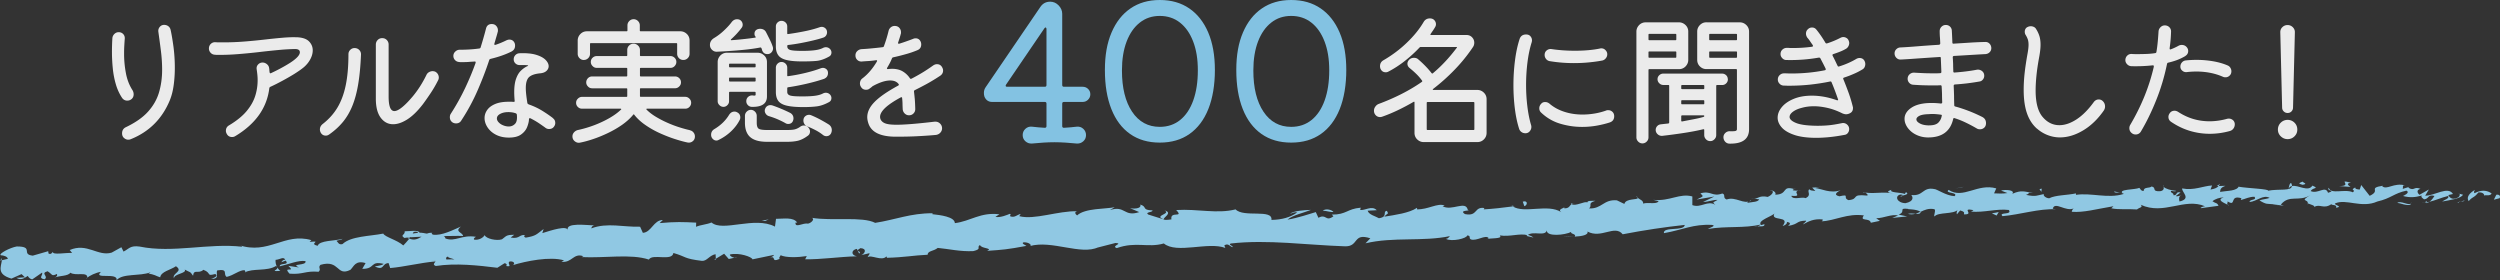
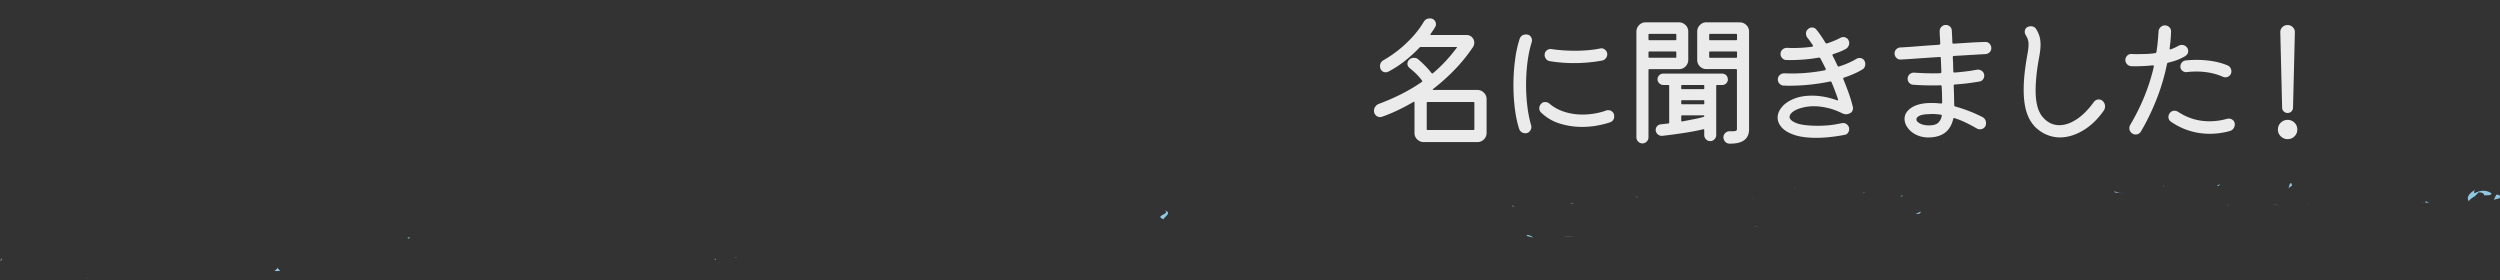
<svg xmlns="http://www.w3.org/2000/svg" id="_レイヤー_2" width="533.67" height="59.85">
  <rect width="100%" height="100%" fill="#333333" stroke="none" />
  <defs>
    <style>.cls-1{fill:#9ad8f6}.cls-1,.cls-3{stroke-width:0}.cls-4{opacity:.9}.cls-3{fill:#fff}</style>
  </defs>
  <g id="design">
    <g class="cls-4">
      <path class="cls-1" d="M533.55 42.32c.27-.28.1-.89-.67-.74l-.52 1.05 1.19-.31zm-5.26-1.77c-.9.53-1.92 1.44-1.3 2.38.87-1.02 1.1-.61 2.04-1.83.77-.14 1.36.29 1.24.68.27-.27 1.21.19 1.61-.47-1.03-.77-2.31-.77-3.62-.07-.29-.22-.02-.5.04-.69zm-75.69.6l.49.11c-.13-.06-.3-.1-.49-.11zm-46.89.8c.36-.04.5-.14.52-.24-.33.08-.6.15-.52.24zm-8.04-.91c.17.03.32.04.47.06-.18-.09-.37-.14-.47-.06zm54.93.11l-1.26-.29c-.08.34.65.23 1.26.29zm65.33 2.21c.26-.06.48-.16.67-.29-.21.05-.42.09-.64.13a.75.75 0 01-.04.16zm-44.7-3.66h.38c.11-.13.21-.28.3-.44l-.68.44zm15.86-.62c-.36-.03-.46.86-.58 1.25.19-.37.45-.55.76-.63 0-.17-.05-.37-.18-.62zm25.18.81l.44-.14c-.11.04-.31.08-.44.14zm-52.39-.05a.748.748 0 00-.15-.31c0 .11.06.21.15.31zM18.56 59.46c.01-.06 0-.1 0-.16-.09.09-.12.16 0 .16zM.06 55.63l.25-.05c.02-.17.05-.33.04-.5l-.29.55zM383 40.34s.04 0 .07.02c.38-.11.16-.09-.07-.02zm-134.43 4.59c1.55.74-2.45 1.08-.13 1.89-.22-.34 2.04-1.44.13-1.89zm268.95-1.67c-.21.02-.43.03-.65.03.3.02.5.01.65-.03zm-269.08 3.56l.24.08c-.1-.03-.16-.06-.24-.08zm100.83-4.96c.07.15.21.27.36.38-.01-.09-.1-.2-.36-.38zm25.17.52l-.63-.1c.25.07.45.09.63.1zm-38.19 1.11c-.34-.06-.46-.18-.92-.04.04.04.09.07.14.1.16-.13.38-.19.77-.06zm-13.59.4c.07.07.17.11.26.17.13-.02.29-.04.43-.06l-.68-.11zM59.84 57.83c-.3-.24-.5-.51-.65-.77.23.62-1.76.9.65.77zm458.07-14.97c-.07.22-.19.34-.39.39.16-.01.3-.04.45-.06.04-.13.04-.26-.06-.33zm-182.01 7.6l-2.16-.07c.61.07 1.39.09 2.16.07zm-178.6 4.39l-.49.12c.19.01.37-.02.49-.12zm170.04-4.14c-.39-.3-.81-.47-1.23-.57-.09.07-.19.13-.24.23l1.48.34zM59.18 57.04z" />
-       <path class="cls-1" d="M45.03 59.56c2.06-.04.93-1.16 1.35-1.84 2.45-.4 1.16.82 2.01 1.39 1.52-.35 2.67-1.45 3.81-1.44.09.19.32.25.06.5 1.59-.97 4.81-.19 6.66-1.4.14.1.22.19.25.28-.32-.57-.39-1.16-.34-1.58.92-.05 1.69-.78 2.06-.03-.57 0-.6.3-.86.55l.96-.36c.9 1.06-1.31.42-1.28 1.22 1.87-.41 4.04-1.37 5.5-1.11.33 1.06-3.36.46-1.41 1.35l-2.25-.34c1.76 1.63-1.36-.08.26 1.67 2.95.22 3.27-.64 6.21-.41.64-.61-.24-.87.4-1.48 4.14-1.19 3.36 2.58 6.38 1.07.77-.73 1.04-2.09 3.24-1.44l-.71 1.23c2.85.04 1.57-1.78 4.58-1.06-.52.49-2.22.46-1.79.6 1.96.89 1.35-.72 2.83-.77l.34 1.06c3.02-.26 6.34-1.12 9.69-1.42-.18.32-.74.67.05.98 4.22-.66 9.04-.13 13.14.38l1.53-.97c.36 0 .69.4.3.59 1.6.3.07-.59.82-.97.9-.09 1.21.49.65.79 2.78-.86 7.95-1.92 10.94-1.02l-.57.29c2.31.31 2.54-1.96 4.71-1.17l-.4.18c5.01.25 10.51-.75 14.37.53.69-1.35 4.97.45 5.23-1.41 2.88.83 2.07 1.19 6.11 1.69 1.08.05 1.57-1.2 2.89-1.43l.06.97 1.77-1.07.99 1.13 1.24-.28c-.5-.04-1.07-.4-1-.68 1.93-.49 4.76.53 4.82 1.03l4.58-.95c-.09.39-.86.55-1.46.81 2.43-1.06.48 1.01 2.7.04-.31-.21.15-.58.19-.78 1.14.55 3.69.48 5.58.18l-.34.68c3.42.07 7.19-.53 11.02-.63-1.38-.27-1.1-1.43.02-1.58l.48 1.01c.71-.65-1.18-.35.28-1.17 1.43.08 1 1.13.18 1.49l1.73-.41c.11.3-.29.48-.39.87.7-.66 3.03.94 4.03-.19l.11.3c3.83-.1 5.56-.51 8.67-.65.04-.88 1.26-.72 2.17-1.46 2.3.21 4.86.83 7.62.68 1.93-.5.55-.76 1.4-1.31.17.8 2.92.64 1.51 1.26 3.31-.23 4.23-.28 8.4-1.06-.46-.32-.98-.44-.72-.73.76-.15 1.74.29 1.64.68l-.2.09c4.67-1.34 10.93 2.02 14.63.24l-.21.09 3.86-.99c1.79.09-1.05.64.28 1.09 4.15-1.46 6.63 0 10.05-.99 2.74 2.29 9.48-.44 13.13.96l-.22-.55c.92-.57 1.14.29 1.83.39-.11-.43-1.03-.47-.46-.79 7.88-.9 16.32.34 24.43.6 2.97.06 1.6-2.94 5.37-1.71l-1.03 1.07c5.94-1.42 12.22-.31 18.04-1.54-.34.25-.34.56-.91.57 1.26.72 4.57-.1 4.57-.71.91.04.23.55.8.85 1.25.41 3.08-1.05 3.76-.32.12.12-.34.25-.57.32.8-.39 3.77-.02 2.97-.86 2.21.35 4.19-.51 5.95-.05 1.11-1 3.77.36 4.09-1.03-.12 1.42 3.88 1.03 5.25.32-.45.44 1.22.41.69 1.02 1.58-.07 3.03-.37 2.73-1.09 2.97 1.61 5.83-1.54 7.53.59 4.68-.9 9.02-1.54 13.25-2-.11 1.42-4.67.28-4.45 1.76 4-.7 6.28-1.98 10.27-1.76 1.04.16-.57.63-.91.88 3.99-.7 7.76-.1 11.31-.97 0 .13-.39.29-.75.41.7-.07 1.64.16 1.54-.48l-.68.19c-1.15-.9 2.74-2.03 2.85-2.53-1.14 1.88 3.54.36 1.71 2.74.46-.14 1.03-.46.91-.88.69.11.92.35.23.86 2.51-.42 1.59-1.08 3.88-1.13 0 .31-.46.45-.68.82 1.14-.64 2.28-1.28 4.22-1.08-.11.19.12.43-.46.44 3.31-.19 5.6-1.78 9.25-1.3-1.03 1.38 1.25.41 1.48 1.57l1.94-.41-.8-.55c1.71-.03 3.2-.93 4.68-.59l-1.26.52 3.2-.32-1.83-.39c1.71-.65-.23-1.48 2.06-1.22-.46.13 1.71-.04 2.63.63.84-.4 1.7-.82 2.97-.56.34.36-.23 1.3 0 1.55.81-1 4-.39 5.03-1.46-.35.26-.35.87-.23.99l.68-.82c.8.23.92.35.81.84 2.39.08-.8-1.46 2.05-.91-.22.07-.11.19-.57.32 2.85.25 5.48-.67 8.1-.35.81 1.16-2.27.36-1.36 1.32 3.76-.32 7.76-1.64 11.41-1.47l-.68-.11c.46-1.68 2.74.74 4.56-.1-.45.14-.56.94-.45.75 2.5.19 5.09-.56 8.86-1.19l-.46.44c1.48.34 3.88.11 5.48.25.46-.44 1.37-.4.8-1 4.97 2.29 9.31-1.58 13.72.32-.52.02-1.23.41-.81.4l3.69-.5c-.31-.72-.5-.42-1.29-.97.46-.44 1.49-.81 2.41-.83-1.65.53.05 1.16.78 1.55-.13-.22.11-.47.04-.69 1.97 1.23.28-1.47 2.95-.68l-.13.38c.98-.22 1.88-.75 2.95-.68.47.83-1.04.42-1.09 1.11 1.5-.09 2.91-1.67 4.29-.88-.63.25-1.54.28-2.17.53 1.5.94 1.67.69 2.77.81l-.11-.02 2.55.37-.65-.25c1.81-2.24 3.8-.51 6.29-2.02-2.41 1.43-.38.8-.54 1.75.65.24 1.64.51 1.37.79 1.17-.8 2.01.54 3.66-.62.08.3 1.28 0 1.03.77 1.54-.29-.38-.52-.26-.91 2.36-1.12 5.66 1.1 9.06-.43 2.95-.68 3.47-1.72 6.2-2.32.94.46-.73 1.14-.73 1.14 1.51.41 2.64.29 4.04-.1-.28.27.02.49.46.82 1.13-.11.73-1.14 2.23-.73-.25.35-.56.9-1.1 1.26 1.33-.32 2.63-.93 4-1.25.38.52-.81.83-1.29 1.19 1.55-.29 4.01-.6 4.47-1.46l-1.01-.27c.56-.06.31.72-.1.88-1.31.7-1.93-.24-2.01-.54l.98-.22c-1.06-1.76-3.95.4-5.93.36l.79-1.33-2 1.14c-.44-.33-.76-1.05.21-1.27-1.44-.6-1.24.5-2.49-.18-.14-.11-.08-.17.04-.23l-1.38.43c.26-.28-.26-.91.6-.75-2.51-.68-3.99 1.1-4.96.14l.21-.09c-3.44.54-.31.97-2.87 2.17l-1.81-2.31-.31.97c-.36-.02-1.07-.08-.95-.46-1.31.69.24.41-.51 1.05-1.74-.82-4.72.55-5.15-.97-.59.75 1.66.51-.16 1.07-.57-1.63-2.11.34-3.7-.36.46-.86 1.96-.46.36-1.17-.9 1.46-3.06-.22-4.38.09-.03 1.14-2.86.56-5.07 1 .13-.39-4.2-.5-6.27-.85l.06-.19c-.37 1.16-2.5 1.01-4.05 1.29.04-.69.31-.97 1.14-1.3l-1.46.05c-.33.38-.78.59-1.72.75l.34-.87c-1.94.1-3.88 1.13-6.39.63-.12.81 2.05 2.18-.57 2.79-.11-.43-.23-1.17.46-1.37-.22.06-.8.38-1.26.21l1.03-.76c-1.15-.29-.58.63-1.49.59 0-.62-.69-.42-.57-.92.23-.07.8.23 1.14-.02-1.03-.08-2.28-.41-2.7-.87.1.35.02.83-.72.94-1.94.1-.69-.73-1.83-1.01-.46.44-1.71.03-1.71.96-.57.01-.69-.42-.91-.66-.99.44-4.69.25-3.53 1.21l.26.06s-.1.02-.16.05c-3.27 1.02-6.85-.32-10.11.17v-.31c-1.94.41-4.34.34-5.71 1.04-.58.02-1.38-.53-1.14-.9-1.48.28-1.64.63-3.81.18 1.48-.58-.53-.46 1.52-.44-1.94-.21-2.4-.69-4.45.21.68-.81-1.49-.96-2.4-.69l1.37.53c-1.03.15-1.94.1-2.86.06l.47-1.06c-4-1.15-7.08 2.37-10.16.33-1.03.76 2.17.45 1.26 1.33-1.83-.09-3.77-1.53-4.34-1.52-2.51-.5-2.29 1.59-4.91 1.27.34.36.69 1.35-1.25 1.75-1.83-.08-2.29-1.5-1.15-1.83.44-.04.65.07.64.19.59-.15 1.35-.33.62-.72l-.23.38c-.92-.35-3.43-.24-2.85-.87-1.37.4-.57.63.46.79-2.36-.47-3.66.09-6.08-.2.39.19.75.62.37.63-3.55-.36-1.53.75-3.92.98-1.38-.53.45-1.37-1.95-.82-1.48-.34-.34-.98.24-1.3-2.17.78-4.12-.35-5.37-.45l1.15-.33c-.69.2-1.25.21-1.83.22l.68.73c-.68-.11-1.26-.1-1.25-.41-.69.51.57 1.22-.8 1.93-.92-.35-2.74.49-3.09-.49 2.86.25-.34-.98 2.06-1.21-.46.13-1.03.14-1.71.03-.11-.11.09-.21.27-.27-2.75-.8-1.22 1.15-4.04 1.21.34-.57-.69-1.04-1.14-.9 1.14-.02.57.91-.46 1.37-1.82-.38-1.96.38-2.91.36l1.09.17c-.35.57-1.26.52-2.51.73-.12-.43 1.14-.33.68-.51-1.37 1.02-3.2-.92-5.13-.2-.92-.35-.12-1.04-.92-1.28-2.17.79-2.39-.69-4.68-.03.69.73.8.54-.8 1.32l3.77-.64-2.4 1.16c1.14-.02 2.4-.54 3.08-.43-1.14.64-1.03.45-.46 1.06-1.6-1.08-3.08.74-4.91.04v-1.85c-2.74-.75-4.8 1.09-8.34.73l1.14.29c-.45.75-2.17.17-3.31.5.09-.62-.63-.83-1.13-1.2.07.46-2.58.03-2.87 1.28l-1.6-.77c-2.86-.25-3.2 1.86-5.94 1.73.8-.7-.45-1.1 1.37-1.63-.91.02-1.74-.07-1.74.36-.55-.37-2.51.91-3.37.34-.38.28-.48.94-1.51.91-.12-.12 0-.31 0-.31 0 .31-1.59.46-.68 1.12-2.87-1.85-7.86.37-10.36-1.22-1.99.27-4.39.54-6.19.63.11-.19 0-.31.34-.25-2.51-.5-1.48 1.82-4.34 1.26-1.48-.96 1.49-.59.58-.94-.45-2.03-3.42.38-5.37-.75l.46-.13c-1.48-.65-3.54.88-5.94.8 0 0 .11-.18 0-.31-1.6 1.09-4.68 1.52-6.97 1.88.69-.82 1.03-.45.57-1.25-1.03.14.34 1.29-1.71 1.58-.68-.42-2.18-.75-2.4-1.61l1.94-.1c-1.03-1.09-2.51.11-3.54-.05l.12-.49c-2.97.25-2.97 1.48-6.17 1.48l.34.36c-1.71 1.27-1.48-.64-3.2.32l-.56-1.22c-1.14.33-4 1.31-6.06 1.61 1.14-.95 3.55-1.49 5.03-2.08-1.14.02-3.88.2-4.45.83.46-.13 1.03-.45 1.49-.28-1.37 1.01-3.2 1.55-5.48 1.59.33-2.41-5.95-.43-7.65-2.25-4 1.01-7.99-.14-12.68.14 1.72 1.82-1.37.09-1.02 2-1.09.15-1.51.13-1.61.01l-3.34-1.05c-.8-.54 1.03-.45.91-.88-2.4-.08-1.03-.78-2.62-1.25.34.68-.8 1.01-2.17.78l1.95.83c-3.31 1.12-2.94-1.52-6.27-.42l1.05-.63c-1.72.41-6.38.17-8.03 1.76-.31-.21-.73-.72.03-.89-4.14-.11-9.15 1.91-12.38 1.05l.3-.48c-.77.16-1.32.92-2.29.48.04-.2.3-.48-.06-.49-.4.17-2.02.88-3.05.64l.86-.55c-4.05-.5-6.15 1.47-9.51 1.89-.03-1.38-3.22-1.74-4.8-1.91l.05-.2c-4.7-.03-7.94 1.38-12.26 2.05-2.74-1.42-9.15-.36-13.51-1.07.67.23-.08 1.08-.84 1.24-1.03-.25-2.78 1.04-2.66-.23h.36c-.8-1.21-2.88-.81-4.52-.8l-.22 1.66c-4.34-2.28-11.16 1.21-13.55-.88-1.02.44-2.29.48-3.3.92l.03-.89c-2.86-.14-4.29-.21-7.81.1l.7-.66c-1.99 0-2.44 2.63-4.27 2.74l-.59-1.31c-3.47.12-7.02-.94-10.42.36.05-.2.14-.58.7-.65-1.64.01-6.35-.71-5.7 1.09-.08-1.18-3.59-.01-5.45.57l.27-.88c-1.55 1.16-1.59 1.47-3.79 1.84-.53-.1-.48-.69.22-.48-1.76-.41-1.34.87-3.47.46l.77-.58c-1.8-.01-1.65.28-2.62.96-1.12.38-3.41-.12-3.7-.9-.23.49-1.19 1.16-2.26.96-.15-.29.23-.49.42-.59-3.02-.51-4.44 1.15-6.53.35-.05-.29-.19-.43-.36-.51 2.39-.05 4.31-.06 4.13.01-.02-.81-1.95-.89-.45-2.05-1.53.65-4.14 2.05-6.02 1.73-.09-.08-.18-.15-.26-.27l.19-.1c-.44-.07-.82.02-1.18.16-.6-.11-.99-.2-1.56-.2-.24-.66-2.22-.29-3.18-.3.11.88-1.16.77.04 1.47-.15-.06.18-.11.82-.17.14-.03.31-.05.41-.1-.02.02-.04.05-.06.08.63-.04 1.45-.09 2.39-.13-.75.47-1.53.87-2.6.41-.48.58-1 1.18-1.3 1.46-1.35-1.19-3.9-1.78-4.28-2.53-2.92.58-6.9.53-8.7 2.24-.83.24-.97-.45-1.29-.7.48-.18 1.05-.17 1.3-.42-1.66.47-4.94.31-5.3 1.48-2.12-.46 1.15-1.1-1.73-.83l.38-.37c-5.74-1.68-9.15 3.22-15.52 1.03.44.13.66.19.76.38-7.21-.84-14.77 1.42-21.91-.04-2.02-.28-2.22.47-3.43 1.07l-.46-.93-2.07 1.15c-2.96.89-5.23-2.17-8.96-.55l.51.62c-1.36-.08-4.28.5-4.08-.24-.14.12-.43.68-.96.36l-.06-.49-3.3.95c-2.59-.28.35-1.98-3.42-1.96-1.39.23-3.94 1.56-3.41 1.88.57 0 1.45.27 1.51.76l-1.27.3c-.19 1.47-1.13 2.99 2.04 3.92l2.16-.96.73.69-1.84.1c1.07.64 1.71.03 2.44-.4.19.37.5.63.94.75l2.11-1.46c.28.56-.93 1.16.52 1.44.99-.68-1-1.25.65-1.73 1.07.63.78 1.18 1.99.58.18.37-.07.62-.55.8 1.08-.48 2.89-.28 3.43-1.07 1.12.79 3.69-.32 3.62 1.06.33-.34 1.9-1.14 2.9-1.23-1.79 1.71 3.77-.01 3.33 1.78 1.32-1.53 4.89-.8 7.28-1.7-.13.12-.39.37-.6.3 1.36.08 1.77.52 2.65.78.14-1.23 2.24-1.58 3.36-2.37 1.7 1.14-.97 1.47-.41 2.6-.11-.99 2.86-1.08 2.27-1.89 1.29.7 1.11.32 1.79 1.32.18-1.54 1.18-.29 2.2-1.27 1.86.7.52 1.43 2.52.9.97.44-.81 1.04-.81 1.04zm47.96-4.06v.02c-.41.03-.77.06-.99.08.21-.02.49-.04.99-.1zm4.04-.13c-.49-.02-1.1 0-1.75.02-.15-.3 0-.62.4-.61-.21.21.74.36 1.35.6zm-8.72-5.86c.64-.14.85.02.95.2-.3.02-.65.06-1.11.14-.02.03-.05.07-.07.11.06-.17.12-.33.24-.45z" />
      <path class="cls-1" d="M87.19 50.69c-.09.02-.14.06-.26.07.13.07.26.14.39.19.07-.1.15-.19.22-.28-.12 0-.24.01-.34.02zm365.98-9.41l-.09-.02c.07.03.14.07.18.12-.06-.04-.06-.07-.1-.1zM152.82 55.41l-.01-.22-.35.21.36.01zM475.5 43.65c.04.08.13.15.3.22-.01-.06-.14-.13-.3-.22zm9.61-.08l1.37.27a8.95 8.95 0 00-1.37-.27zm7.39.22c.09-.16.11-.27.13-.38h-.01l-.12.39zm-117.38 4.47c-.1 0-.2.02-.28.05-.66.19-.21.11.28-.05zM410 45.18c-.37.17-.73.34-1.11.45.62.05 1.11.05 1.11-.45zm-73.86 5.29v-.02h-.24.24z" />
-       <path class="cls-1" d="M407.27 45.66c.63.16 1.15.1 1.63-.03-.51-.04-1.11-.12-1.63.03zm117.25-2.41l.36.03c0-.06.01-.11.04-.14l-.4.12zm.39-.12l.39-.12c-.18 0-.34.02-.39.12zm1.22-.36l-.82.25c.29 0 .64.01.82-.25zm-11.4.36l-.1.32c.06-.07.1-.17.1-.32zm-2.97.18c.71.05 1.8.63 2.78.4l.08-.26c-.45.49-2.21-.7-2.87-.14zm-12.51-3.59l2.5.18c-.45-.33-1.03-.77.1-.88-3.17-.92.67.74-2.6.7zm-7.73-.27c1.33-.2-.03-.49.03-.69-.84.34-1.04.42-.03.69zm-55.78 1.63l.11-.81c-1.03.15 0 .31-.11.81zm-10.54 4.46l1.01.47.46-.75-1.47.28zm-6.47-5.53l.45-.13-1.71.34 1.26-.21zm-93.67 3.03l.34.98c.69-.2.81-1.31-.34-.98zm-40.41 2.19c-.45-.48-1.6-.77-2.29-.26.91.04 1.83.4 2.29.26zm-121.34 1.95l.8-.36-1.52.32.72.04z" />
    </g>
    <g class="cls-4">
-       <path class="cls-3" d="M28.04 21.18c-.26.2-.55.3-.87.3-.44 0-.8-.18-1.08-.54a10.5 10.5 0 01-1.35-2.91c-.32-1.08-.54-2.21-.66-3.41-.12-1.19-.18-2.35-.18-3.49 0-1.06.03-2.05.09-2.97.02-.34.16-.64.42-.9s.57-.39.93-.39c.4 0 .72.14.98.42.25.28.35.62.31 1.02-.04.48-.07.99-.1 1.53s-.04 1.09-.04 1.65c0 1.34.12 2.7.38 4.08.25 1.38.72 2.61 1.42 3.69.16.28.24.57.24.87 0 .44-.16.79-.48 1.05zm-.18 8.55c-.14.06-.3.09-.48.09-.32 0-.62-.12-.9-.36s-.42-.57-.42-.99c0-.64.29-1.09.87-1.35 2.04-.98 3.61-2.09 4.72-3.34s1.88-2.62 2.31-4.11c.43-1.49.65-3.07.65-4.75 0-1.28-.08-2.6-.25-3.98-.17-1.37-.36-2.76-.56-4.19-.04-.38.06-.71.3-1 .24-.29.55-.44.93-.44.34 0 .63.09.88.27.25.18.42.43.5.75.22.96.42 2.17.62 3.63.19 1.46.29 2.96.29 4.5 0 1.26-.08 2.49-.24 3.69-.16 1.2-.43 2.27-.81 3.21-1.64 4-4.44 6.79-8.4 8.37zM63.4 7.95c1.2.06 2.06.36 2.58.9s.78 1.17.78 1.89c0 .62-.17 1.25-.51 1.89s-.8 1.21-1.38 1.71c-.5.42-1.16.88-1.98 1.4-.82.51-1.69 1.01-2.6 1.5s-1.77.93-2.59 1.3c-.12.06-.19.16-.21.3-.52 4.22-2.95 7.63-7.29 10.23-.2.12-.42.18-.66.18-.52 0-.9-.23-1.14-.69-.12-.22-.18-.43-.18-.63 0-.54.24-.94.72-1.2 1.6-.96 2.84-1.97 3.72-3.03s1.49-2.15 1.83-3.25a11.208 11.208 0 00.45-4.49c-.04-.4-.09-.79-.15-1.17-.06-.4.04-.74.3-1.02s.58-.42.96-.42c.34 0 .65.12.93.35.28.23.44.52.48.88.02.14.04.28.04.42.01.14.03.28.05.42.04.22.15.28.33.18.64-.3 1.31-.63 2-1s1.33-.74 1.92-1.11 1.04-.71 1.37-1.01c.56-.5.84-.94.84-1.32 0-.5-.4-.73-1.2-.69-1.12.02-2.34.1-3.66.23-1.32.13-2.68.27-4.08.44-1.4.16-2.78.29-4.12.4-1.35.11-2.62.17-3.83.17h-.64c-.21 0-.42 0-.62-.03-.36-.02-.66-.16-.9-.42s-.36-.56-.36-.9c0-.4.13-.73.4-.99s.59-.38.98-.36c.28.02.57.03.87.03h.87c1.5 0 3-.06 4.49-.18 1.49-.12 2.93-.26 4.32-.42 1.39-.16 2.67-.29 3.85-.39 1.18-.1 2.19-.13 3.03-.09zm6.81 20.79c-.2.14-.42.21-.66.21-.48 0-.84-.21-1.08-.63-.12-.22-.18-.45-.18-.69 0-.44.19-.82.57-1.14 1.32-1.02 2.38-2.2 3.18-3.54.8-1.34 1.39-2.94 1.77-4.79.38-1.85.57-4.04.57-6.58 0-.36.12-.67.38-.93s.56-.39.92-.39c.4 0 .74.13 1 .4.27.27.4.61.38 1.01-.1 2.36-.29 4.42-.58 6.19s-.7 3.32-1.23 4.65c-.53 1.33-1.21 2.5-2.03 3.5s-1.82 1.91-3 2.73zm19.98-6.39c-1.08 1.4-2.17 2.45-3.25 3.14-1.09.69-2.1 1.03-3.02 1.03-1.08 0-1.97-.47-2.67-1.42s-1.04-2.35-1.02-4.21V9.52c0-.38.13-.71.39-.98s.58-.4.96-.4c.4 0 .73.13.99.4s.39.6.39.98v11.1c0 2.06.41 3.09 1.23 3.09s2.17-1.05 3.93-3.15c1.1-1.32 2.07-2.84 2.91-4.56.12-.26.3-.46.55-.6.25-.14.5-.21.77-.21.16 0 .33.03.51.09a1.399 1.399 0 01.81 1.26c0 .2-.04.38-.12.54-.5 1-1.04 1.94-1.62 2.8-.58.87-1.16 1.7-1.74 2.48zm19.04-11.37c-1.32.66-2.83 1.19-4.53 1.59-.16.06-.25.15-.27.27-.68 2.06-1.5 4.21-2.47 6.44-.97 2.23-2.13 4.38-3.5 6.46-.24.4-.61.6-1.11.6-.28 0-.53-.07-.75-.21-.38-.26-.57-.63-.57-1.11 0-.3.07-.55.21-.75a48.84 48.84 0 003.06-5.49c.86-1.82 1.6-3.6 2.22-5.34 0-.02 0-.04.01-.06 0-.02.01-.04.01-.06 0-.16-.09-.22-.27-.18-.4.02-.81.04-1.21.08-.41.03-.82.04-1.21.04h-.44c-.15 0-.3 0-.46-.03-.34-.04-.62-.18-.84-.43a1.27 1.27 0 01-.33-.86c0-.36.13-.67.41-.93.27-.26.58-.39.94-.39.66 0 1.34-.02 2.04-.06.7-.04 1.42-.11 2.16-.21.16-.04.25-.12.27-.24.22-.7.42-1.38.61-2.04.19-.66.37-1.31.53-1.95.16-.66.57-.99 1.23-.99.4 0 .72.13.96.4s.36.58.36.92c0 .14 0 .25-.03.33-.1.38-.21.79-.34 1.21-.13.43-.25.87-.38 1.31 0 .02 0 .04-.01.04-.01.01-.02.03-.02.04 0 .18.1.24.3.18.78-.26 1.55-.58 2.31-.96.24-.1.44-.15.6-.15.52 0 .89.23 1.11.69.08.16.12.36.12.6 0 .56-.24.97-.72 1.23zm8.79 14.25c.34.24.51.58.51 1.02 0 .28-.09.54-.27.78-.24.34-.59.51-1.05.51-.28 0-.53-.08-.75-.24-.4-.3-.88-.63-1.42-1-.55-.37-1.15-.71-1.79-1.04a.334.334 0 00-.15-.03c-.12 0-.18.08-.18.24-.02.5-.16 1.06-.4 1.67-.25.61-.68 1.14-1.29 1.57-.61.44-1.48.66-2.6.66-1.06 0-1.98-.21-2.76-.61s-1.38-.94-1.8-1.58c-.42-.64-.63-1.3-.63-1.98 0-.6.18-1.17.54-1.69.36-.53.92-.96 1.68-1.29.76-.33 1.74-.5 2.94-.5h.49c.17 0 .33.01.5.03h.06c.18 0 .25-.09.21-.27-.06-.66-.09-1.26-.09-1.8 0-1.16.13-2.11.39-2.85.26-.74.6-1.32 1.04-1.74.43-.42.88-.74 1.37-.96.24-.1.23-.17-.03-.21-.26-.02-.53-.03-.81-.03h-.81c-.34 0-.63-.11-.88-.34-.25-.23-.38-.53-.38-.89 0-.34.11-.63.34-.88.23-.25.53-.39.88-.41 1.46-.06 2.65.05 3.57.33.92.28 1.59.65 2.03 1.1.43.45.64.9.64 1.33 0 .38-.16.72-.46 1-.31.29-.75.46-1.33.52-1.1.1-1.89.37-2.37.79-.48.43-.72 1.22-.72 2.35 0 .42.03.9.09 1.43.06.53.14 1.11.24 1.75.02.14.13.25.33.33 1.08.38 2.06.85 2.94 1.4.88.55 1.61 1.06 2.19 1.51zm-11.52.93c.22.24.53.44.93.6.4.16.79.24 1.17.24.52 0 .96-.18 1.33-.55.37-.37.5-1.02.4-1.97-.02-.16-.13-.27-.33-.33-.26-.08-.51-.14-.76-.17s-.49-.05-.71-.05c-.7 0-1.29.13-1.75.38-.47.25-.71.58-.71.98 0 .3.14.59.42.87zm40.76 1.65c.32.06.58.22.78.47.2.25.3.53.3.85 0 .44-.16.78-.48 1.03-.32.25-.68.33-1.08.26-.78-.16-1.69-.41-2.71-.74-1.03-.33-2.08-.74-3.17-1.23s-2.11-1.06-3.08-1.73c-.97-.66-1.78-1.4-2.42-2.22-.08-.12-.16-.12-.24 0-.64.78-1.44 1.5-2.38 2.16-.95.66-1.96 1.24-3.03 1.75-1.07.51-2.12.94-3.17 1.29-1.04.35-1.98.6-2.82.76-.38.06-.73-.04-1.06-.3-.33-.26-.5-.61-.5-1.05 0-.32.11-.6.33-.85.22-.25.49-.42.81-.5 1.22-.26 2.42-.62 3.58-1.06 1.17-.45 2.24-.96 3.21-1.52.97-.56 1.78-1.15 2.42-1.77.06-.04.08-.08.06-.13-.02-.05-.07-.08-.15-.08h-8.22c-.34 0-.63-.12-.88-.36a1.2 1.2 0 01-.38-.9c0-.34.12-.63.38-.88.25-.25.54-.38.88-.38h9.48c.12 0 .18-.06.18-.18v-1.47c0-.12-.06-.18-.18-.18h-7.32c-.34 0-.64-.12-.88-.38-.25-.25-.38-.54-.38-.88s.12-.63.36-.89c.24-.25.54-.38.9-.38h7.32c.12 0 .18-.06.18-.18v-1.47c0-.12-.06-.18-.18-.18h-6.33c-.34 0-.64-.12-.89-.38-.25-.25-.38-.54-.38-.88 0-.36.12-.66.38-.9.25-.24.54-.36.89-.36h6.33c.12 0 .18-.06.18-.18v-1.11c0-.38.13-.7.39-.96s.58-.39.96-.39c.36 0 .67.13.95.39.27.26.41.58.41.96v1.11c0 .12.06.18.18.18h6.33c.34 0 .63.12.88.36s.38.54.38.9c0 .32-.12.61-.36.87s-.54.39-.9.39h-6.33c-.12 0-.18.06-.18.18v1.47c0 .12.06.18.18.18h7.32c.34 0 .63.12.88.36s.38.54.38.9c0 .34-.12.63-.38.88-.25.25-.54.38-.88.38h-7.32c-.12 0-.18.06-.18.18v1.47c0 .12.06.18.18.18h9.48c.34 0 .63.12.89.38.25.25.38.54.38.88s-.12.64-.36.89a1.2 1.2 0 01-.9.38h-8.16c-.08 0-.13.03-.14.08s.02.1.08.16c.54.54 1.21 1.05 2 1.52s1.62.9 2.47 1.27c.86.38 1.71.7 2.54.96.83.26 1.57.46 2.21.6zm-22.62-15c-.36 0-.67-.13-.93-.39s-.39-.57-.39-.93V8.67c0-.54.19-1.01.57-1.4.38-.39.85-.59 1.41-.59h8.46c.12 0 .18-.06.18-.18V5.42c0-.36.13-.67.39-.93s.57-.39.93-.39.67.13.93.39.39.57.39.93V6.5c0 .12.06.18.18.18h8.46c.54 0 1 .19 1.4.57.39.38.58.85.58 1.41v2.82c0 .36-.13.67-.39.93s-.57.39-.93.39c-.38 0-.7-.13-.95-.39s-.38-.57-.38-.93v-2.1c0-.12-.06-.18-.18-.18h-18.24c-.12 0-.18.06-.18.18v2.1c0 .36-.13.67-.39.93s-.57.39-.93.39zm28.41-1.77c-.4.02-.75-.11-1.05-.4-.3-.29-.45-.63-.45-1.04 0-.62.29-1.11.87-1.47.74-.44 1.46-.98 2.15-1.64.69-.65 1.22-1.23 1.6-1.75.32-.42.71-.63 1.17-.63.38 0 .67.12.89.36.21.24.31.51.31.81 0 .22-.06.42-.18.6-.32.44-.7.89-1.12 1.35-.43.46-.82.84-1.16 1.14-.06.06-.08.12-.06.17.02.05.07.06.15.04.82-.06 1.67-.13 2.54-.23.87-.09 1.68-.19 2.45-.31.16-.04.22-.09.18-.15-.02-.02-.04-.05-.08-.09-.03-.04-.05-.07-.08-.09-.08-.14-.12-.31-.12-.51 0-.46.22-.78.66-.96.18-.06.36-.09.54-.09.28 0 .54.06.77.19.23.13.4.33.52.58.22.42.46.91.74 1.46.27.55.5 1.08.67 1.6.02.06.04.12.04.18s.02.12.02.18c0 .3-.11.58-.33.83-.22.25-.51.38-.87.38-.56 0-.94-.28-1.14-.84-.02-.08-.04-.15-.06-.22-.02-.07-.05-.15-.09-.23-.06-.1-.14-.14-.24-.12-.94.18-1.96.33-3.08.45-1.11.12-2.2.21-3.27.28-1.07.07-2.04.13-2.9.17zm4.23 12.9c.5.22.75.6.75 1.14 0 .18-.04.35-.12.51-.44.88-1.06 1.69-1.84 2.44-.79.75-1.69 1.37-2.69 1.85-.14.08-.29.12-.45.12-.3 0-.56-.12-.79-.36-.23-.24-.34-.53-.34-.87 0-.54.24-.95.72-1.23 1.34-.8 2.38-1.81 3.12-3.03.3-.46.68-.69 1.14-.69.1 0 .19.01.27.03.08.02.16.05.24.09zm3.24-3.57c.1 0 .19 0 .27.02.08.01.15.02.21.02.2 0 .3-.06.3-.18v-.45c0-.12-.06-.18-.18-.18h-5.31c-.12 0-.18.06-.18.18v1.83c0 .32-.12.6-.36.84s-.52.36-.84.36-.6-.12-.85-.36-.38-.52-.38-.84v-8.37c0-.54.2-1 .58-1.4.39-.39.85-.58 1.39-.58h6.57c.52 0 .98.19 1.38.57s.6.85.6 1.41v7.35c0 1.54-1.09 2.28-3.27 2.22a1.19 1.19 0 01-.81-.38c-.22-.23-.33-.5-.33-.83 0-.36.12-.65.36-.88.24-.23.52-.35.84-.35zm.6-6c.12 0 .18-.06.18-.18v-.42c0-.12-.06-.18-.18-.18h-5.31c-.12 0-.18.06-.18.18v.42c0 .12.06.18.18.18h5.31zm-5.31 2.19c-.12 0-.18.06-.18.18v.48c0 .12.06.18.18.18h5.31c.12 0 .18-.06.18-.18v-.48c0-.12-.06-.18-.18-.18h-5.31zm15 10.5c.24-.18.5-.27.78-.27.4 0 .74.16 1.02.48.2.26.3.52.3.78 0 .42-.17.74-.51.96-.74.54-1.44.88-2.1 1.04-.66.15-1.41.22-2.25.22h-4.32c-1.62 0-2.81-.33-3.57-.99-.76-.66-1.14-1.69-1.14-3.09v-1.44c0-.36.12-.66.38-.92.25-.25.54-.38.88-.38s.63.13.88.38.38.56.38.92v1.44c0 .66.13 1.09.41 1.28.27.19.86.28 1.79.28h4.32c.66 0 1.17-.04 1.54-.12s.78-.27 1.22-.57zm-6.72-2.28c-.26-.1-.46-.25-.61-.47-.15-.21-.23-.43-.23-.67 0-.06 0-.12.01-.18s.03-.12.05-.18c.1-.28.25-.49.46-.63s.44-.21.71-.21c.1 0 .23.02.39.06.58.2 1.21.44 1.88.72.67.28 1.3.57 1.91.87.48.26.72.66.72 1.2 0 .08-.01.17-.03.26-.02.09-.05.19-.09.28a.95.95 0 01-.39.47c-.18.11-.38.16-.6.16-.08 0-.17 0-.27-.03-.1-.02-.2-.06-.3-.12-.48-.28-1.03-.55-1.64-.82s-1.26-.5-1.96-.71zm7.14-11.67c-1.4 0-2.51-.1-3.33-.3-.82-.2-1.41-.53-1.75-1-.35-.47-.53-1.1-.53-1.9V5.65c0-.34.12-.62.36-.85.24-.23.52-.35.84-.35.34 0 .63.12.87.35.24.23.36.52.36.85v1.47c0 .12.06.17.18.15 1.02-.14 2.13-.32 3.33-.56 1.2-.23 2.36-.53 3.48-.92.06-.02.12-.03.17-.04.05 0 .11-.02.17-.02.32 0 .59.11.83.33.23.22.34.5.34.84 0 .26-.08.49-.22.7-.15.21-.36.36-.62.44-.6.2-1.32.4-2.16.6-.84.2-1.72.39-2.64.56-.92.17-1.81.31-2.67.4-.12.02-.18.09-.18.21v.09c0 .38.21.63.62.76.41.13 1.25.2 2.54.2 1.12 0 2.03-.05 2.71-.14.69-.09 1.25-.24 1.7-.46.22-.12.44-.18.66-.18.38 0 .7.15.96.45.16.22.24.44.24.66 0 .42-.18.72-.54.9-.96.54-1.88.85-2.74.92-.87.07-1.86.1-2.96.1zm.33 9.75c-1.48 0-2.66-.09-3.53-.29-.87-.19-1.49-.52-1.86-.99-.37-.47-.55-1.12-.55-1.96v-5.16c0-.34.12-.63.36-.87s.52-.36.84-.36c.34 0 .63.12.87.36s.36.53.36.87v1.65c0 .12.06.17.18.15 1.2-.16 2.42-.39 3.67-.69 1.25-.3 2.38-.64 3.38-1.02.16-.04.29-.06.39-.06.28 0 .53.1.75.29s.33.46.33.79c0 .6-.28 1.02-.84 1.26-1.12.38-2.37.73-3.75 1.05s-2.69.57-3.93.75c-.12.02-.18.09-.18.21v.78c0 .38.21.64.62.77.41.13 1.25.19 2.54.19 1.12 0 2.03-.04 2.71-.13.69-.09 1.25-.24 1.7-.47.22-.12.44-.18.66-.18.38 0 .7.15.96.45.16.22.24.44.24.66 0 .42-.18.72-.54.9-.92.5-1.79.8-2.61.9-.82.1-1.74.15-2.76.15zm5.37 3.72c.42.3.63.7.63 1.2 0 .24-.06.48-.18.72-.22.38-.55.57-.99.57-.24 0-.47-.08-.69-.24-.5-.4-1.04-.75-1.62-1.05-.58-.3-1.17-.57-1.77-.81-.26-.1-.46-.26-.6-.5-.14-.23-.21-.47-.21-.73 0-.38.12-.68.36-.9s.52-.33.84-.33c.16 0 .31.03.45.09.64.26 1.29.57 1.96.93.67.36 1.27.71 1.81 1.05zm22.61-.6c.42-.04.79.08 1.09.36.31.28.47.63.47 1.05 0 .36-.13.67-.38.94-.25.27-.56.42-.92.47-.82.08-1.98.17-3.47.25-1.49.09-3.18.13-5.08.13-3.3 0-5.26-.95-5.88-2.85-.16-.48-.24-.92-.24-1.32 0-1.12.53-2.21 1.59-3.28 1.06-1.07 2.72-2.21 4.98-3.44.2-.1.23-.23.09-.39-.38-.48-.97-.72-1.77-.72-1 0-2.22.39-3.66 1.17-.08.04-.17.11-.27.21-.08.06-.16.12-.23.18s-.16.12-.25.18c-.18.16-.43.24-.75.24-.48 0-.84-.21-1.08-.63-.14-.2-.21-.44-.21-.72 0-.2.04-.4.13-.6.09-.2.24-.37.44-.51 1.14-.88 2.15-2.06 3.03-3.54.04-.08.06-.13.06-.15 0-.14-.09-.19-.27-.15-.56.08-1.09.14-1.6.17s-.97.06-1.4.1c-.38.02-.7-.09-.96-.34s-.39-.56-.39-.95.13-.69.39-.94.57-.38.93-.41c.7-.04 1.43-.09 2.19-.17.76-.07 1.53-.15 2.31-.25.16-.04.25-.12.27-.24.18-.5.36-1.02.53-1.58.17-.55.32-1.11.46-1.69.08-.3.24-.54.48-.74.24-.19.51-.28.81-.28.42 0 .75.13.99.4s.36.58.36.92v.15c0 .06 0 .12-.03.18-.08.32-.17.64-.27.94-.1.31-.2.62-.3.92 0 .02 0 .04-.01.04-.01.01-.02.03-.02.05 0 .18.1.24.3.18.5-.16 1-.32 1.49-.5.49-.17.96-.34 1.42-.52.16-.08.34-.12.54-.12.52 0 .89.26 1.11.78.06.18.09.35.09.51 0 .6-.26 1.01-.78 1.23-.76.32-1.58.61-2.46.85-.88.25-1.78.48-2.7.68-.14.02-.24.09-.3.21-.14.36-.3.71-.48 1.05-.18.34-.36.66-.54.96-.04.08-.06.13-.06.15 0 .12.09.17.27.15.14-.02.27-.03.41-.04.13 0 .25-.02.38-.02.94 0 1.72.19 2.34.57a4.7 4.7 0 011.5 1.44c.1.14.22.17.36.09.7-.36 1.44-.77 2.21-1.23s1.58-1 2.45-1.62c.26-.16.51-.24.75-.24.48 0 .84.2 1.08.6.16.26.24.51.24.75 0 .46-.2.83-.6 1.11-.66.44-1.27.82-1.83 1.15s-1.12.65-1.68.94c-.56.3-1.2.63-1.92.99-.14.06-.2.17-.18.33.06.46.11.99.17 1.59.05.6.08 1.31.1 2.13 0 .36-.12.67-.38.93-.25.26-.57.39-.95.39-.36 0-.67-.13-.93-.39s-.4-.57-.42-.93c-.02-.42-.04-.82-.04-1.21-.01-.39-.04-.77-.08-1.12 0-.1-.03-.17-.09-.19-.06-.03-.14-.02-.24.04-2.92 1.58-4.38 2.96-4.38 4.14 0 .16.03.32.09.48.16.4.49.7.99.9.5.2 1.32.3 2.46.3 1.7 0 4.41-.22 8.13-.66z" />
-       <path d="M220.27 30.64c-.53.03-.99-.13-1.38-.48-.39-.35-.58-.79-.58-1.32s.19-.98.58-1.34c.39-.36.85-.51 1.38-.46.43.05.88.1 1.36.14.48.04.95.07 1.4.1.24 0 .36-.12.36-.36v-4.8c0-.24-.12-.36-.36-.36h-11.24c-.77 0-1.32-.37-1.64-1.12-.08-.24-.12-.51-.12-.8 0-.45.12-.85.36-1.2l11.64-17.08c.51-.8 1.23-1.2 2.16-1.2.69 0 1.29.27 1.8.8s.76 1.13.76 1.8v15.2c0 .24.12.36.36.36h4c.45 0 .84.15 1.16.46.32.31.48.69.48 1.14s-.16.84-.48 1.16c-.32.32-.71.48-1.16.48h-4c-.24 0-.36.12-.36.36v4.8c0 .24.12.36.36.36.45-.03.92-.06 1.4-.1.48-.04.93-.09 1.36-.14.53-.05.99.1 1.38.46s.58.81.58 1.34-.19.97-.58 1.32c-.39.35-.85.51-1.38.48-.83-.08-1.64-.15-2.44-.2-.8-.05-1.59-.08-2.36-.08s-1.55.03-2.34.08c-.79.05-1.61.12-2.46.2zm3.12-24.44c0-.16-.05-.27-.14-.32-.09-.05-.19 0-.3.16l-8.2 12.04c-.05.11-.08.17-.08.2 0 .16.11.24.32.24h8.04c.24 0 .36-.12.36-.36V6.2zM247.58 0c2.45 0 4.55.6 6.3 1.8 1.75 1.2 3.09 2.91 4.04 5.14.95 2.23 1.42 4.9 1.42 8.02s-.47 6-1.4 8.32c-.93 2.32-2.27 4.09-4.02 5.32-1.75 1.23-3.86 1.84-6.34 1.84s-4.59-.61-6.34-1.84-3.08-3-4-5.32c-.92-2.32-1.38-5.09-1.38-8.32s.47-5.79 1.42-8.02c.95-2.23 2.29-3.94 4.04-5.14 1.75-1.2 3.83-1.8 6.26-1.8zm0 27.08c1.68 0 3.13-.49 4.34-1.46s2.15-2.37 2.8-4.18c.65-1.81.98-3.95.98-6.4s-.33-4.43-1-6.18c-.67-1.75-1.61-3.09-2.82-4.04-1.21-.95-2.65-1.42-4.3-1.42s-3.05.47-4.26 1.42-2.15 2.29-2.82 4.04c-.67 1.75-1 3.81-1 6.18 0 3.71.72 6.64 2.16 8.8 1.44 2.16 3.41 3.24 5.92 3.24zM275.63 0c2.45 0 4.55.6 6.3 1.8 1.75 1.2 3.09 2.91 4.04 5.14.95 2.23 1.42 4.9 1.42 8.02s-.47 6-1.4 8.32c-.93 2.32-2.27 4.09-4.02 5.32-1.75 1.23-3.86 1.84-6.34 1.84s-4.59-.61-6.34-1.84-3.08-3-4-5.32c-.92-2.32-1.38-5.09-1.38-8.32s.47-5.79 1.42-8.02c.95-2.23 2.29-3.94 4.04-5.14C271.12.6 273.2 0 275.63 0zm0 27.08c1.68 0 3.13-.49 4.34-1.46s2.15-2.37 2.8-4.18c.65-1.81.98-3.95.98-6.4s-.33-4.43-1-6.18c-.67-1.75-1.61-3.09-2.82-4.04-1.21-.95-2.65-1.42-4.3-1.42s-3.05.47-4.26 1.42-2.15 2.29-2.82 4.04c-.67 1.75-1 3.81-1 6.18 0 3.71.72 6.64 2.16 8.8 1.44 2.16 3.41 3.24 5.92 3.24z" fill="#8cd2f5" stroke-width="0" />
      <path class="cls-3" d="M305.94 18.99c-.08.04-.11.09-.09.13.02.05.07.08.15.08h9.36c.54 0 1 .19 1.4.58.39.39.58.85.58 1.4v7.17c0 .56-.2 1.03-.58 1.41-.39.38-.86.57-1.4.57h-11.43c-.54 0-1-.19-1.4-.57-.39-.38-.58-.85-.58-1.41v-6.48c0-.16-.07-.2-.21-.12-1.1.64-2.21 1.23-3.34 1.77s-2.26 1.01-3.41 1.41c-.16.04-.29.06-.39.06-.36 0-.67-.13-.92-.39s-.38-.58-.38-.96c0-.32.09-.61.29-.88.19-.27.43-.47.73-.58 1.66-.62 3.26-1.31 4.8-2.09s3.01-1.64 4.41-2.62c.1-.1.11-.19.03-.27-.38-.52-.79-1-1.25-1.44-.45-.44-.92-.85-1.39-1.23-.32-.26-.48-.57-.48-.93 0-.28.11-.55.33-.81.28-.3.63-.45 1.05-.45.38 0 .68.1.9.3.52.44 1.02.91 1.51 1.41.49.5.95 1.02 1.37 1.56.1.1.19.11.27.03 1.78-1.48 3.47-3.28 5.07-5.4.14-.14.11-.21-.09-.21h-7.59c-.08 0-.15.03-.21.09A28.95 28.95 0 01299.9 13c-1.14.9-2.33 1.67-3.57 2.31-.16.08-.33.12-.51.12-.54 0-.92-.26-1.14-.78a1.44 1.44 0 01-.09-.51c0-.58.25-1.01.75-1.29 1.8-1.04 3.45-2.27 4.95-3.71 1.5-1.43 2.7-2.9 3.6-4.43.3-.52.75-.78 1.35-.78.4 0 .71.12.95.38.23.25.34.54.34.85 0 .08 0 .17-.03.27-.02.1-.06.2-.12.3-.14.26-.3.51-.46.75-.17.24-.35.5-.53.78-.1.14-.06.21.12.21h7.53c.5 0 .9.17 1.21.5.31.33.46.72.46 1.15 0 .36-.1.68-.3.96a34.742 34.742 0 01-3.9 4.81 41.27 41.27 0 01-4.59 4.1zm-1.38 8.58c0 .12.06.18.18.18h9.81c.12 0 .18-.06.18-.18v-5.61c0-.12-.06-.18-.18-.18h-9.81c-.12 0-.18.06-.18.18v5.61zm21.03.87c-.28 0-.54-.08-.78-.24-.24-.16-.41-.38-.51-.66-.42-1.3-.73-2.76-.93-4.38s-.3-3.27-.3-4.95c0-1.8.11-3.56.33-5.29.22-1.73.55-3.26.99-4.6.22-.64.68-.96 1.38-.96.4 0 .71.12.93.38.22.25.33.55.33.89 0 .1-.02.23-.06.39-.4 1.26-.7 2.68-.9 4.26-.2 1.58-.3 3.2-.3 4.86 0 1.54.09 3.06.27 4.54.18 1.49.45 2.85.81 4.06.02.06.03.12.04.18 0 .06.01.12.01.18 0 .34-.12.65-.36.93s-.56.42-.96.42zm18.06-2.31c-.86.28-1.79.51-2.8.69-1.01.18-2.06.27-3.14.27-1.58 0-3.13-.23-4.67-.69-1.53-.46-2.88-1.25-4.06-2.37-.26-.24-.39-.54-.39-.9 0-.38.13-.7.39-.96.2-.26.49-.39.87-.39.32 0 .62.11.9.33.88.76 1.93 1.34 3.15 1.74 1.22.4 2.53.6 3.93.6.82 0 1.66-.07 2.52-.21.86-.14 1.71-.36 2.55-.66.08-.04.15-.06.21-.06h.21c.34 0 .63.12.88.35s.38.54.38.94c0 .66-.31 1.1-.93 1.32zm-12.84-13.08c-.32-.06-.58-.21-.78-.47-.2-.25-.3-.53-.3-.85 0-.4.14-.72.43-.96s.62-.34 1-.3c1.6.24 3.28.36 5.04.36.98 0 1.93-.04 2.85-.12.92-.08 1.76-.2 2.52-.36a.91.91 0 01.27-.03c.34 0 .63.12.88.38s.38.54.38.88c0 .32-.1.61-.32.87-.21.26-.47.42-.79.48-.86.16-1.8.29-2.83.39s-2.09.15-3.19.15c-1.76 0-3.48-.14-5.16-.42zm29.58-6.3v6.03c0 .54-.2 1-.58 1.4-.39.39-.86.58-1.4.58h-6.33c-.12 0-.18.06-.18.18v14.37c0 .36-.13.67-.39.92s-.56.38-.9.38-.64-.12-.9-.38-.39-.55-.39-.92V6.75c0-.54.2-1 .58-1.4.39-.39.86-.58 1.4-.58h7.11c.54 0 1 .2 1.4.58.39.39.58.85.58 1.4zm-2.73 1.83c.12 0 .18-.06.18-.18v-.99c0-.12-.06-.18-.18-.18h-5.58c-.12 0-.18.06-.18.18v.99c0 .12.06.18.18.18h5.58zm-5.58 2.4c-.12 0-.18.06-.18.18v.99c0 .12.06.18.18.18h5.58c.12 0 .18-.06.18-.18v-.99c0-.12-.06-.18-.18-.18h-5.58zm16.77 5.94c0 .34-.12.63-.36.87s-.53.36-.87.36h-1.08c-.12 0-.18.06-.18.18v10.5c0 .34-.12.64-.38.9s-.54.39-.88.39c-.36 0-.67-.12-.92-.38a1.26 1.26 0 01-.38-.92v-1.08c0-.12-.07-.17-.21-.15-1.24.3-2.66.57-4.25.81-1.59.24-3.1.44-4.51.6-.38.02-.71-.1-.98-.35a1.2 1.2 0 01-.41-.92c0-.3.1-.56.3-.79.2-.23.46-.36.78-.4.52-.06 1.06-.12 1.62-.18.12-.04.18-.11.18-.21v-7.83c0-.12-.06-.18-.18-.18h-1.08c-.32 0-.6-.12-.85-.36s-.38-.53-.38-.87.12-.62.38-.86c.25-.23.53-.34.85-.34h12.54c.34 0 .63.12.87.34.24.23.36.52.36.86zm-9.96 1.92c0 .12.06.18.18.18h4.56c.12 0 .18-.06.18-.18v-.51c0-.12-.06-.18-.18-.18h-4.56c-.12 0-.18.06-.18.18v.51zm0 3.24c0 .12.06.18.18.18h4.56c.12 0 .18-.06.18-.18v-.51c0-.12-.06-.18-.18-.18h-4.56c-.12 0-.18.06-.18.18v.51zm.18 2.55c-.12 0-.18.06-.18.18v.93c0 .14.07.2.21.18.84-.16 1.65-.32 2.44-.47s1.5-.31 2.12-.5c.1-.04.15-.1.15-.18 0-.1-.06-.15-.18-.15h-4.56zm5.22-19.86h7.11c.54 0 1 .2 1.39.58.39.39.58.85.58 1.4v20.82c0 2.1-1.38 3.13-4.14 3.09-.38 0-.7-.13-.95-.4s-.38-.6-.38-.98c0-.34.13-.63.39-.89.26-.25.57-.38.93-.38.64.02 1.06 0 1.26-.06.2-.06.3-.19.3-.39V14.93c0-.12-.06-.18-.18-.18h-6.33c-.54 0-1-.19-1.39-.57-.39-.38-.58-.85-.58-1.41V6.74c0-.54.19-1 .58-1.4.39-.39.85-.58 1.39-.58zm6.33 3.81c.12 0 .18-.06.18-.18v-.99c0-.12-.06-.18-.18-.18h-5.58c-.12 0-.18.06-.18.18v.99c0 .12.06.18.18.18h5.58zm-5.58 2.4c-.12 0-.18.06-.18.18v.99c0 .12.06.18.18.18h5.58c.12 0 .18-.06.18-.18v-.99c0-.12-.06-.18-.18-.18h-5.58zM398 12.99c.12.2.18.43.18.69 0 .22-.05.44-.15.65-.1.21-.26.38-.48.5-.56.34-1.17.66-1.83.94-.66.29-1.35.56-2.07.79-.18.06-.23.18-.15.36.44 1.06.83 2.09 1.19 3.09.35 1 .62 1.93.83 2.79.02.04.03.09.03.15v.15c0 .5-.22.86-.66 1.08-.28.14-.55.21-.81.21-.24 0-.52-.07-.84-.21-1.08-.54-2.13-.92-3.15-1.15-1.02-.23-1.98-.35-2.88-.35s-1.77.11-2.55.33c-.8.2-1.44.48-1.92.84s-.72.73-.72 1.11c0 .48.46.91 1.38 1.29.92.38 2.44.58 4.56.6.76 0 1.54-.03 2.34-.1.8-.07 1.76-.23 2.88-.46a1.266 1.266 0 011.17.35c.26.25.39.56.39.92 0 .3-.09.57-.27.81-.18.24-.42.38-.72.42-1.16.22-2.25.38-3.25.48s-1.95.15-2.8.15c-1.9 0-3.46-.21-4.67-.62-1.21-.41-2.11-.94-2.69-1.6s-.87-1.35-.87-2.07c0-.78.29-1.53.88-2.25.59-.72 1.43-1.31 2.54-1.77 1.1-.46 2.4-.69 3.9-.69.78 0 1.61.07 2.49.22.88.15 1.81.4 2.79.74.04.02.09.03.15.03.16 0 .2-.09.12-.27-.2-.58-.41-1.16-.63-1.75-.22-.59-.46-1.19-.72-1.81-.06-.16-.17-.22-.33-.18-1.44.3-2.91.52-4.39.68-1.49.15-2.95.22-4.37.22-.2 0-.4 0-.58-.01-.19-.01-.39-.02-.58-.02-.34-.02-.63-.15-.87-.41-.24-.25-.36-.54-.36-.88 0-.38.13-.69.39-.94s.57-.38.93-.38c.24 0 .48 0 .72.01s.48.02.72.02c1.34 0 2.62-.06 3.83-.18s2.36-.29 3.44-.51c.18-.04.24-.15.18-.33-.18-.38-.37-.75-.55-1.11-.19-.36-.38-.72-.56-1.08-.08-.14-.2-.2-.36-.18-2.28.4-4.59.57-6.93.51-.32 0-.6-.12-.85-.38s-.38-.54-.38-.89c0-.38.13-.69.39-.94s.58-.38.96-.38c.2 0 .4 0 .6.02a30.023 30.023 0 004.77-.26c.2-.04.25-.16.15-.36-.2-.28-.39-.55-.57-.82s-.37-.52-.57-.74c-.2-.3-.3-.59-.3-.87 0-.4.14-.72.42-.96.24-.24.53-.36.87-.36.38 0 .69.15.93.45.64.78 1.28 1.71 1.92 2.79.08.14.2.19.36.15 1-.32 1.96-.72 2.88-1.2.2-.1.4-.15.6-.15.22 0 .43.06.64.18.21.12.37.29.46.51.1.2.15.4.15.6 0 .24-.07.48-.2.71s-.3.4-.52.52c-.38.22-.79.42-1.25.6-.45.18-.93.35-1.42.51-.18.06-.23.18-.15.36.18.34.35.69.53 1.05.17.36.34.72.52 1.08.06.16.17.21.33.15 1.36-.42 2.59-.96 3.69-1.62.22-.12.44-.18.66-.18.5 0 .86.21 1.08.63zm25.85-1.44c-.84.04-1.85.1-3.02.17s-2.41.15-3.71.22c-.18.02-.27.12-.27.3.04.48.06.97.08 1.47 0 .5.02 1.01.04 1.53 0 .18.09.26.27.24.84-.06 1.66-.14 2.46-.24s1.57-.22 2.31-.36c.4-.06.76.04 1.08.28.32.25.48.58.48 1.01 0 .3-.09.57-.29.81-.19.24-.43.38-.73.42-.8.14-1.65.27-2.54.38-.89.11-1.79.19-2.69.25-.18.02-.27.12-.27.3.04.76.06 1.49.08 2.19 0 .7.02 1.34.04 1.92 0 .18.08.28.24.3.88.24 1.79.54 2.74.9.95.36 1.95.8 2.99 1.32.54.28.81.72.81 1.32 0 .42-.13.75-.39.98s-.56.34-.9.34c-.24 0-.45-.05-.63-.15-.72-.42-1.47-.83-2.26-1.21-.79-.39-1.62-.73-2.5-1.01-.02-.02-.06-.03-.12-.03-.12 0-.19.07-.21.21-.6 2.62-2.38 3.93-5.34 3.93-.78 0-1.51-.14-2.21-.42-.69-.28-1.28-.67-1.75-1.16-.48-.49-.81-1.04-.99-1.67-.06-.24-.09-.48-.09-.72 0-.94.5-1.74 1.5-2.4 1-.66 2.43-.99 4.29-.99.3 0 .62.01.95.03.33.02.66.05 1 .09.2 0 .3-.09.3-.27-.02-.5-.04-1.03-.04-1.59-.01-.56-.04-1.15-.08-1.77 0-.18-.09-.27-.27-.27-.34.02-.68.03-1.02.03h-.99c-.7 0-1.37-.02-2.01-.04-.64-.03-1.23-.06-1.77-.1-.34-.02-.63-.15-.86-.41a1.21 1.21 0 01-.34-.85c0-.4.14-.72.43-.98.29-.25.62-.36.98-.34.64.04 1.27.07 1.9.1.63.03 1.25.04 1.88.04h.87c.3 0 .59 0 .87-.03.18 0 .27-.09.27-.27l-.06-1.49-.06-1.45c0-.2-.09-.28-.27-.24-1.64.1-3.2.21-4.68.31-1.48.11-2.68.19-3.6.23-.36.02-.67-.1-.93-.36s-.39-.58-.39-.96c0-.34.12-.63.36-.87s.52-.37.84-.39c.92-.04 2.12-.12 3.6-.24s3.04-.23 4.68-.33c.18-.04.27-.14.27-.3-.02-.52-.04-1-.08-1.44-.03-.44-.04-.83-.04-1.17 0-.36.12-.67.38-.93.25-.26.56-.39.95-.39a1.25 1.25 0 011.26 1.19c.02.34.04.73.06 1.16s.04.9.06 1.4c0 .18.09.26.27.24 1.26-.08 2.47-.15 3.63-.23 1.16-.07 2.19-.11 3.09-.13.38-.02.69.1.94.36s.38.58.38.96c0 .34-.12.63-.36.87a1.3 1.3 0 01-.87.39zm-12 15.21c.9 0 1.54-.2 1.92-.58.38-.39.62-.85.72-1.4 0-.02 0-.03.01-.04s.02-.02.02-.05c0-.14-.08-.21-.24-.21-.4-.06-.81-.1-1.23-.13-.42-.03-.85-.02-1.29.02-.94.02-1.62.14-2.04.36-.42.22-.63.47-.63.75 0 .32.25.61.75.88s1.17.41 2.01.41zm22.99.72c-.96-.84-1.68-1.94-2.15-3.3-.47-1.36-.7-3.03-.7-5.01 0-1.06.06-2.21.19-3.44s.33-2.55.58-3.98c.18-.94.27-1.67.27-2.19 0-.44-.05-.81-.15-1.12-.1-.31-.25-.62-.45-.95-.14-.2-.21-.44-.21-.72 0-.2.04-.39.14-.57.09-.18.23-.32.43-.42.24-.12.48-.18.72-.18.22 0 .44.05.65.15s.38.26.5.48c.32.5.55 1.02.71 1.54.15.53.22 1.12.22 1.79 0 .38-.03.79-.08 1.23s-.12.92-.22 1.44c-.26 1.4-.45 2.69-.57 3.87s-.18 2.25-.18 3.21c0 2.66.52 4.57 1.56 5.73.98 1.12 2.15 1.68 3.51 1.68 1.18 0 2.41-.42 3.69-1.26 1.28-.84 2.51-2.08 3.69-3.72.28-.34.62-.51 1.02-.51.32 0 .59.1.81.3.36.32.54.72.54 1.2 0 .3-.09.59-.27.87-1.28 1.84-2.75 3.25-4.41 4.24-1.66.99-3.31 1.49-4.95 1.49-.88 0-1.74-.16-2.56-.47-.83-.31-1.61-.77-2.33-1.4zm31.65-15.51c-.54.32-1.12.6-1.72.83-.61.23-1.26.42-1.94.58-.12.02-.2.11-.24.27-.56 2.72-1.33 5.31-2.33 7.78-.99 2.47-2.08 4.69-3.25 6.65a1.273 1.273 0 01-1.11.63c-.28 0-.52-.07-.72-.21-.42-.28-.63-.66-.63-1.14 0-.26.06-.49.18-.69 1.18-2 2.19-4.03 3.03-6.09.84-2.06 1.51-4.17 2.01-6.33v-.06c0-.2-.09-.28-.27-.24-1.48.16-2.99.22-4.53.18a1.3 1.3 0 01-.89-.41c-.25-.25-.38-.54-.38-.88 0-.38.13-.7.39-.96s.58-.38.96-.36c.26.02.51.03.76.03h.77c.6 0 1.19-.02 1.77-.04.58-.03 1.15-.08 1.71-.17.16-.02.25-.11.27-.27.12-.7.21-1.42.28-2.15s.12-1.46.17-2.21c.02-.34.16-.64.42-.9s.56-.39.9-.39c.4 0 .73.13.99.39s.38.59.36.99c-.02.58-.05 1.16-.1 1.74s-.12 1.16-.2 1.74v.06c0 .2.09.26.27.18.54-.2 1.08-.45 1.62-.75.22-.12.45-.18.69-.18.48 0 .86.19 1.14.57.16.22.24.46.24.72 0 .46-.21.82-.63 1.08zm10.56 14.61c0 .3-.09.58-.27.84s-.43.44-.75.54c-.72.2-1.44.35-2.16.45-.72.1-1.44.15-2.16.15-1.46 0-2.88-.21-4.27-.63-1.39-.42-2.71-1.06-3.98-1.92-.38-.26-.57-.61-.57-1.05 0-.28.09-.54.27-.78.24-.36.59-.54 1.05-.54.24 0 .49.08.75.24 2.04 1.34 4.27 2.01 6.69 2.01 1.26 0 2.53-.18 3.81-.54.08-.02.19-.03.33-.03.34 0 .63.12.89.34.25.23.38.54.38.92zm-11.61-12.36c0-.34.11-.63.33-.89.22-.25.49-.39.81-.43a21.867 21.867 0 012.28-.12c1.22 0 2.41.1 3.57.3 1.16.2 2.2.5 3.12.9.24.1.43.27.57.5.14.23.21.48.21.73 0 .38-.12.69-.38.93-.25.24-.54.36-.88.36-.22 0-.41-.04-.57-.12-1.7-.74-3.59-1.11-5.67-1.11a16.868 16.868 0 00-2.01.12c-.36.04-.68-.05-.96-.29-.28-.23-.42-.52-.42-.88zm22.89 15.48c-.56 0-1.04-.2-1.46-.6-.41-.4-.61-.88-.61-1.44s.2-1.07.61-1.47c.41-.4.9-.6 1.46-.6s1.07.2 1.47.6c.4.4.6.89.6 1.47s-.2 1.04-.6 1.44c-.4.4-.89.6-1.47.6zm0-5.58c-.32 0-.59-.11-.83-.34-.23-.23-.34-.5-.34-.83l-.39-16.02c-.02-.44.12-.81.43-1.12.31-.31.69-.46 1.12-.46s.81.15 1.12.46c.31.31.46.69.44 1.12l-.39 16.02c0 .32-.11.6-.33.83-.22.23-.5.34-.84.34z" />
    </g>
  </g>
</svg>